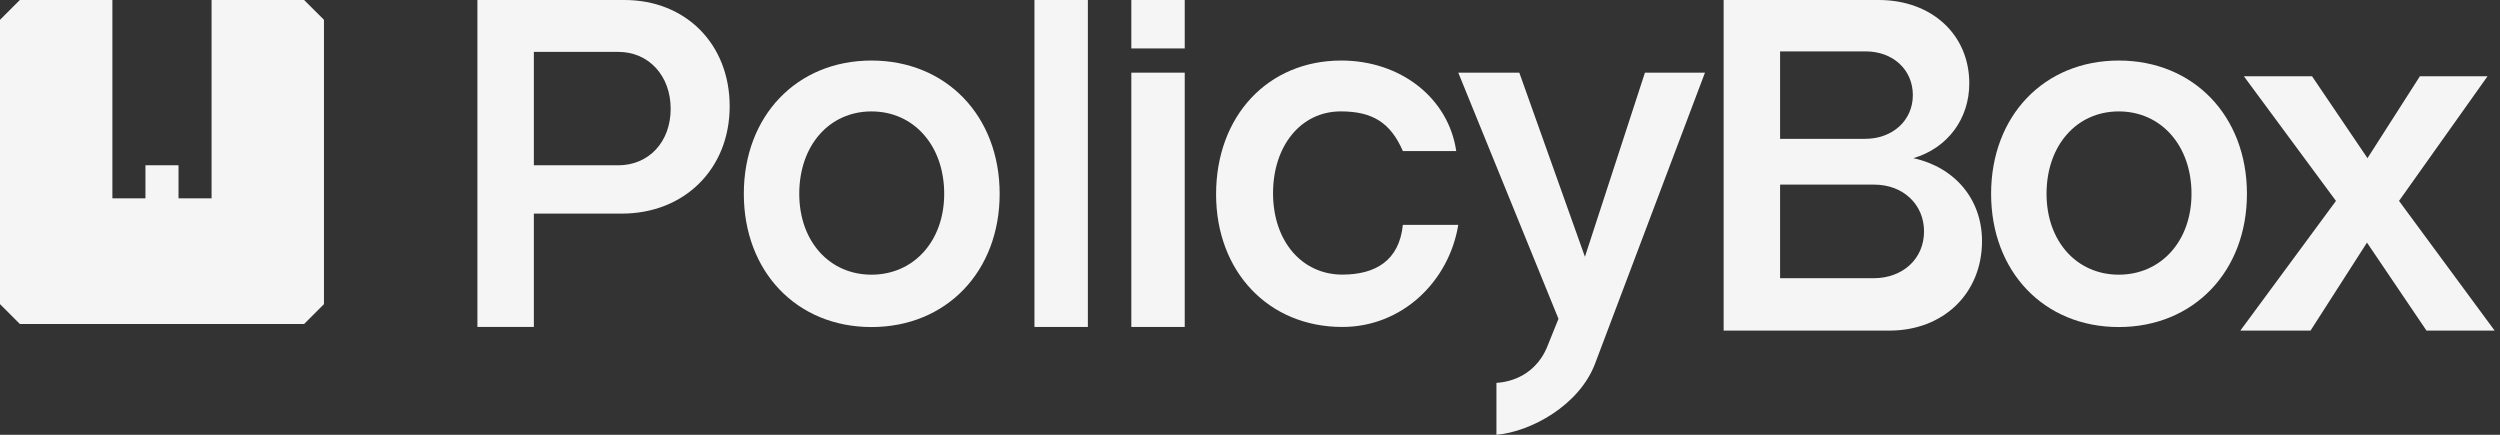
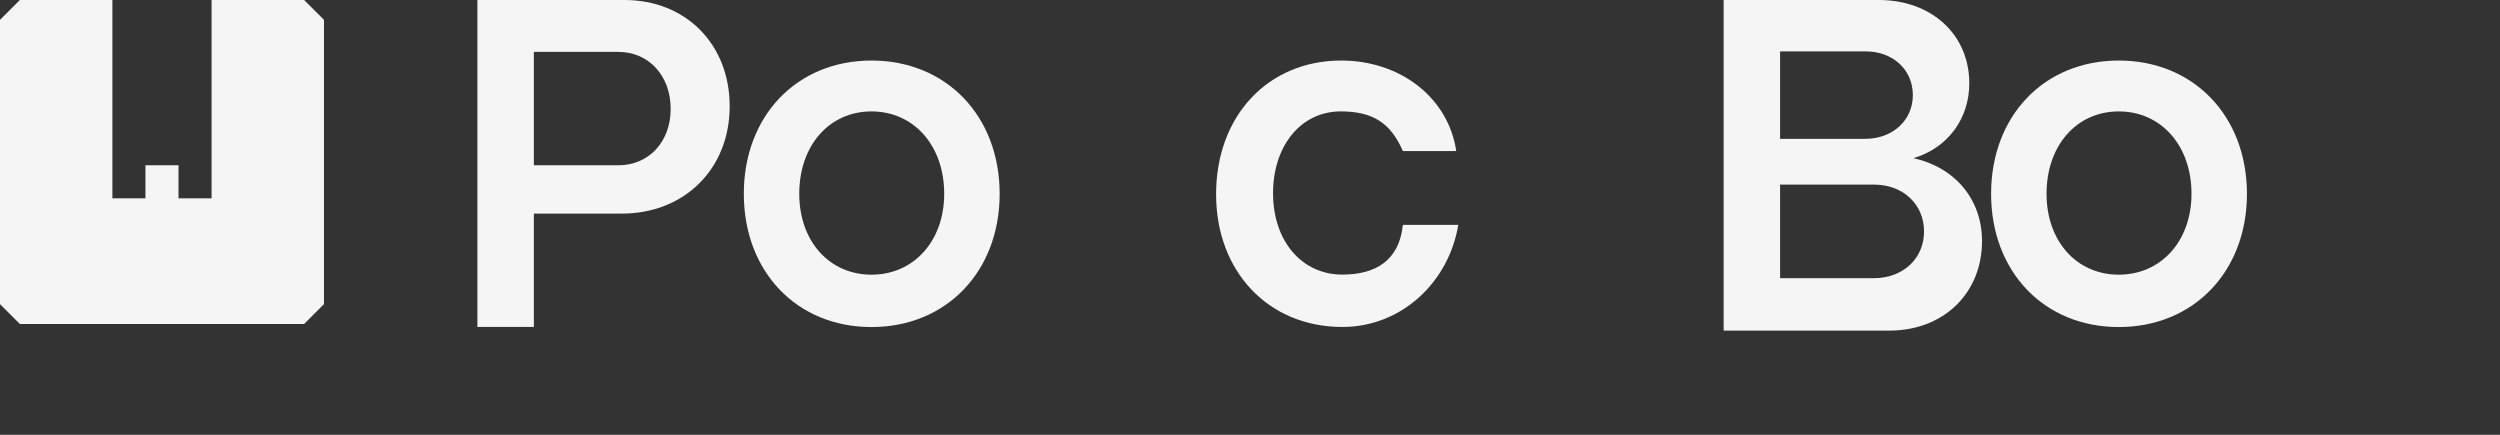
<svg xmlns="http://www.w3.org/2000/svg" width="138" height="24" viewBox="0 0 138 24" fill="none">
  <rect x="0" y="0" width="138" height="24" fill="#333333" stroke="none" />
-   <path d="M62.449 0H65.397V2.674H62.449V0Z" fill="#F5F5F5" />
-   <path d="M123.667 18.249L128.945 11.09L123.863 4.211H127.625L130.685 8.731L133.577 4.211H137.311L132.426 11.09L137.704 18.249H133.942L130.657 13.392L127.541 18.249H123.667Z" fill="#F5F5F5" />
  <path d="M116.956 18.053C112.829 18.053 109.909 14.993 109.909 10.698C109.909 6.402 112.829 3.342 116.956 3.342C121.083 3.342 124.031 6.402 124.031 10.698C124.031 14.993 121.083 18.053 116.956 18.053ZM116.956 15.162C119.286 15.162 120.971 13.309 120.971 10.698C120.971 8.031 119.286 6.15 116.956 6.15C114.626 6.15 112.969 8.031 112.969 10.698C112.969 13.309 114.626 15.162 116.956 15.162Z" fill="#F5F5F5" />
  <path d="M95.145 18.249V0H103.708C106.628 0 108.705 1.909 108.705 4.604C108.705 6.541 107.526 8.17 105.617 8.731C107.919 9.237 109.407 11.005 109.407 13.307C109.407 16.199 107.273 18.249 104.298 18.249H95.145ZM98.261 15.357H103.427C105.027 15.357 106.207 14.29 106.207 12.774C106.207 11.286 105.056 10.191 103.455 10.191H98.261V15.357ZM98.261 7.664H102.95C104.466 7.664 105.589 6.654 105.589 5.25C105.589 3.846 104.494 2.836 102.978 2.836H98.261V7.664Z" fill="#F5F5F5" />
-   <path d="M82.603 21.136C83.838 21.052 84.877 20.378 85.382 19.199L86.028 17.599L80.497 4.011H83.866L87.488 14.174L90.801 4.011H94.114L88.049 20.07C87.179 22.372 84.512 23.832 82.603 24V21.136Z" fill="#F5F5F5" />
  <path d="M74.096 18.048C70.017 18.048 67.128 14.989 67.128 10.723C67.128 6.401 69.989 3.342 74.039 3.342C77.325 3.342 79.959 5.419 80.384 8.338H77.438C76.758 6.774 75.767 6.149 74.011 6.149C71.802 6.149 70.272 8.057 70.272 10.667C70.272 13.305 71.859 15.158 74.096 15.158C75.937 15.158 77.24 14.375 77.438 12.411H80.497C79.987 15.526 77.41 18.048 74.096 18.048Z" fill="#F5F5F5" />
-   <path d="M62.449 4.011H65.397V18.048H62.449V4.011Z" fill="#F5F5F5" />
-   <path d="M57.102 18.048V0H60.05V18.048H57.102Z" fill="#F5F5F5" />
  <path d="M48.106 18.053C43.979 18.053 41.059 14.993 41.059 10.698C41.059 6.402 43.979 3.342 48.106 3.342C52.233 3.342 55.181 6.402 55.181 10.698C55.181 14.993 52.233 18.053 48.106 18.053ZM48.106 15.162C50.436 15.162 52.12 13.309 52.12 10.698C52.12 8.031 50.436 6.15 48.106 6.15C45.775 6.15 44.119 8.031 44.119 10.698C44.119 13.309 45.775 15.162 48.106 15.162Z" fill="#F5F5F5" />
  <path d="M26.353 18.048V0H34.467C37.864 0 40.278 2.443 40.278 5.868C40.278 9.321 37.779 11.791 34.326 11.791H29.469V18.048H26.353ZM29.469 9.124H34.13C35.814 9.124 37.021 7.833 37.021 6.008C37.021 4.183 35.814 2.864 34.13 2.864H29.469V9.124Z" fill="#F5F5F5" />
  <path d="M17.883 1.095V16.788L16.788 17.883H1.095L0 16.788V1.095L1.095 0H6.204V10.948H8.029V9.124H9.854V10.948H11.679V0H16.788L17.883 1.095Z" fill="#F5F5F5" />
</svg>